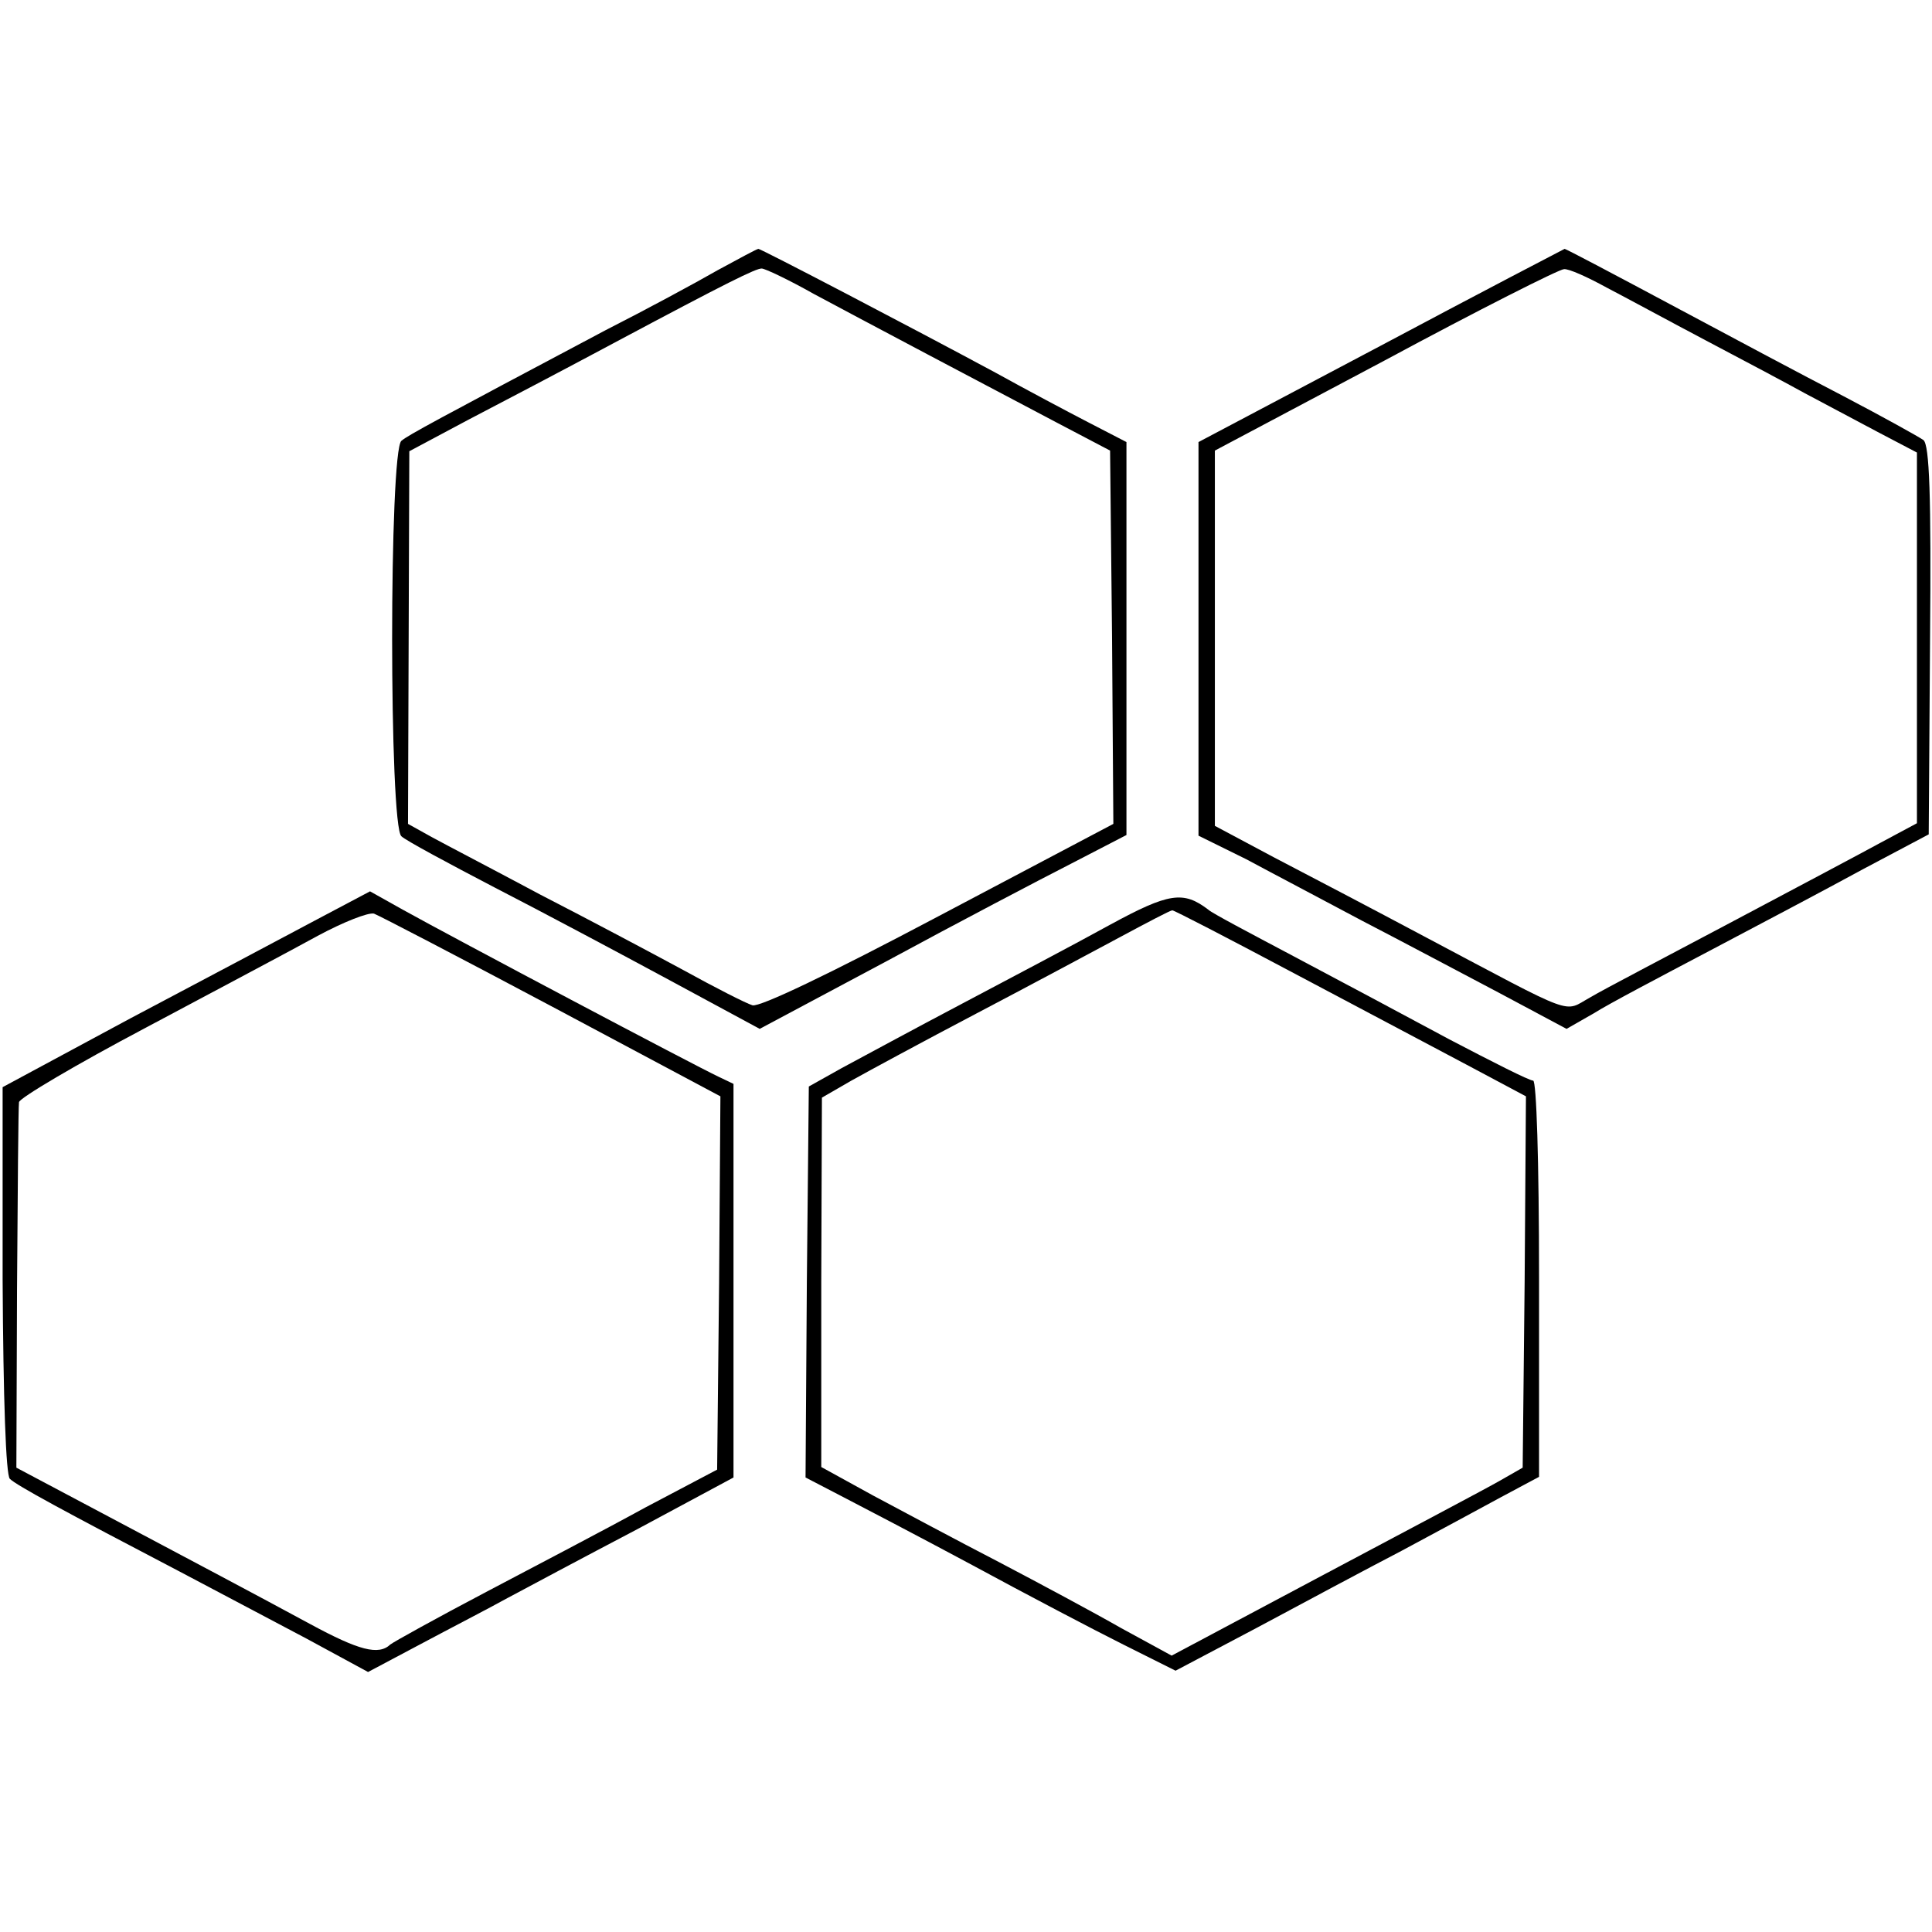
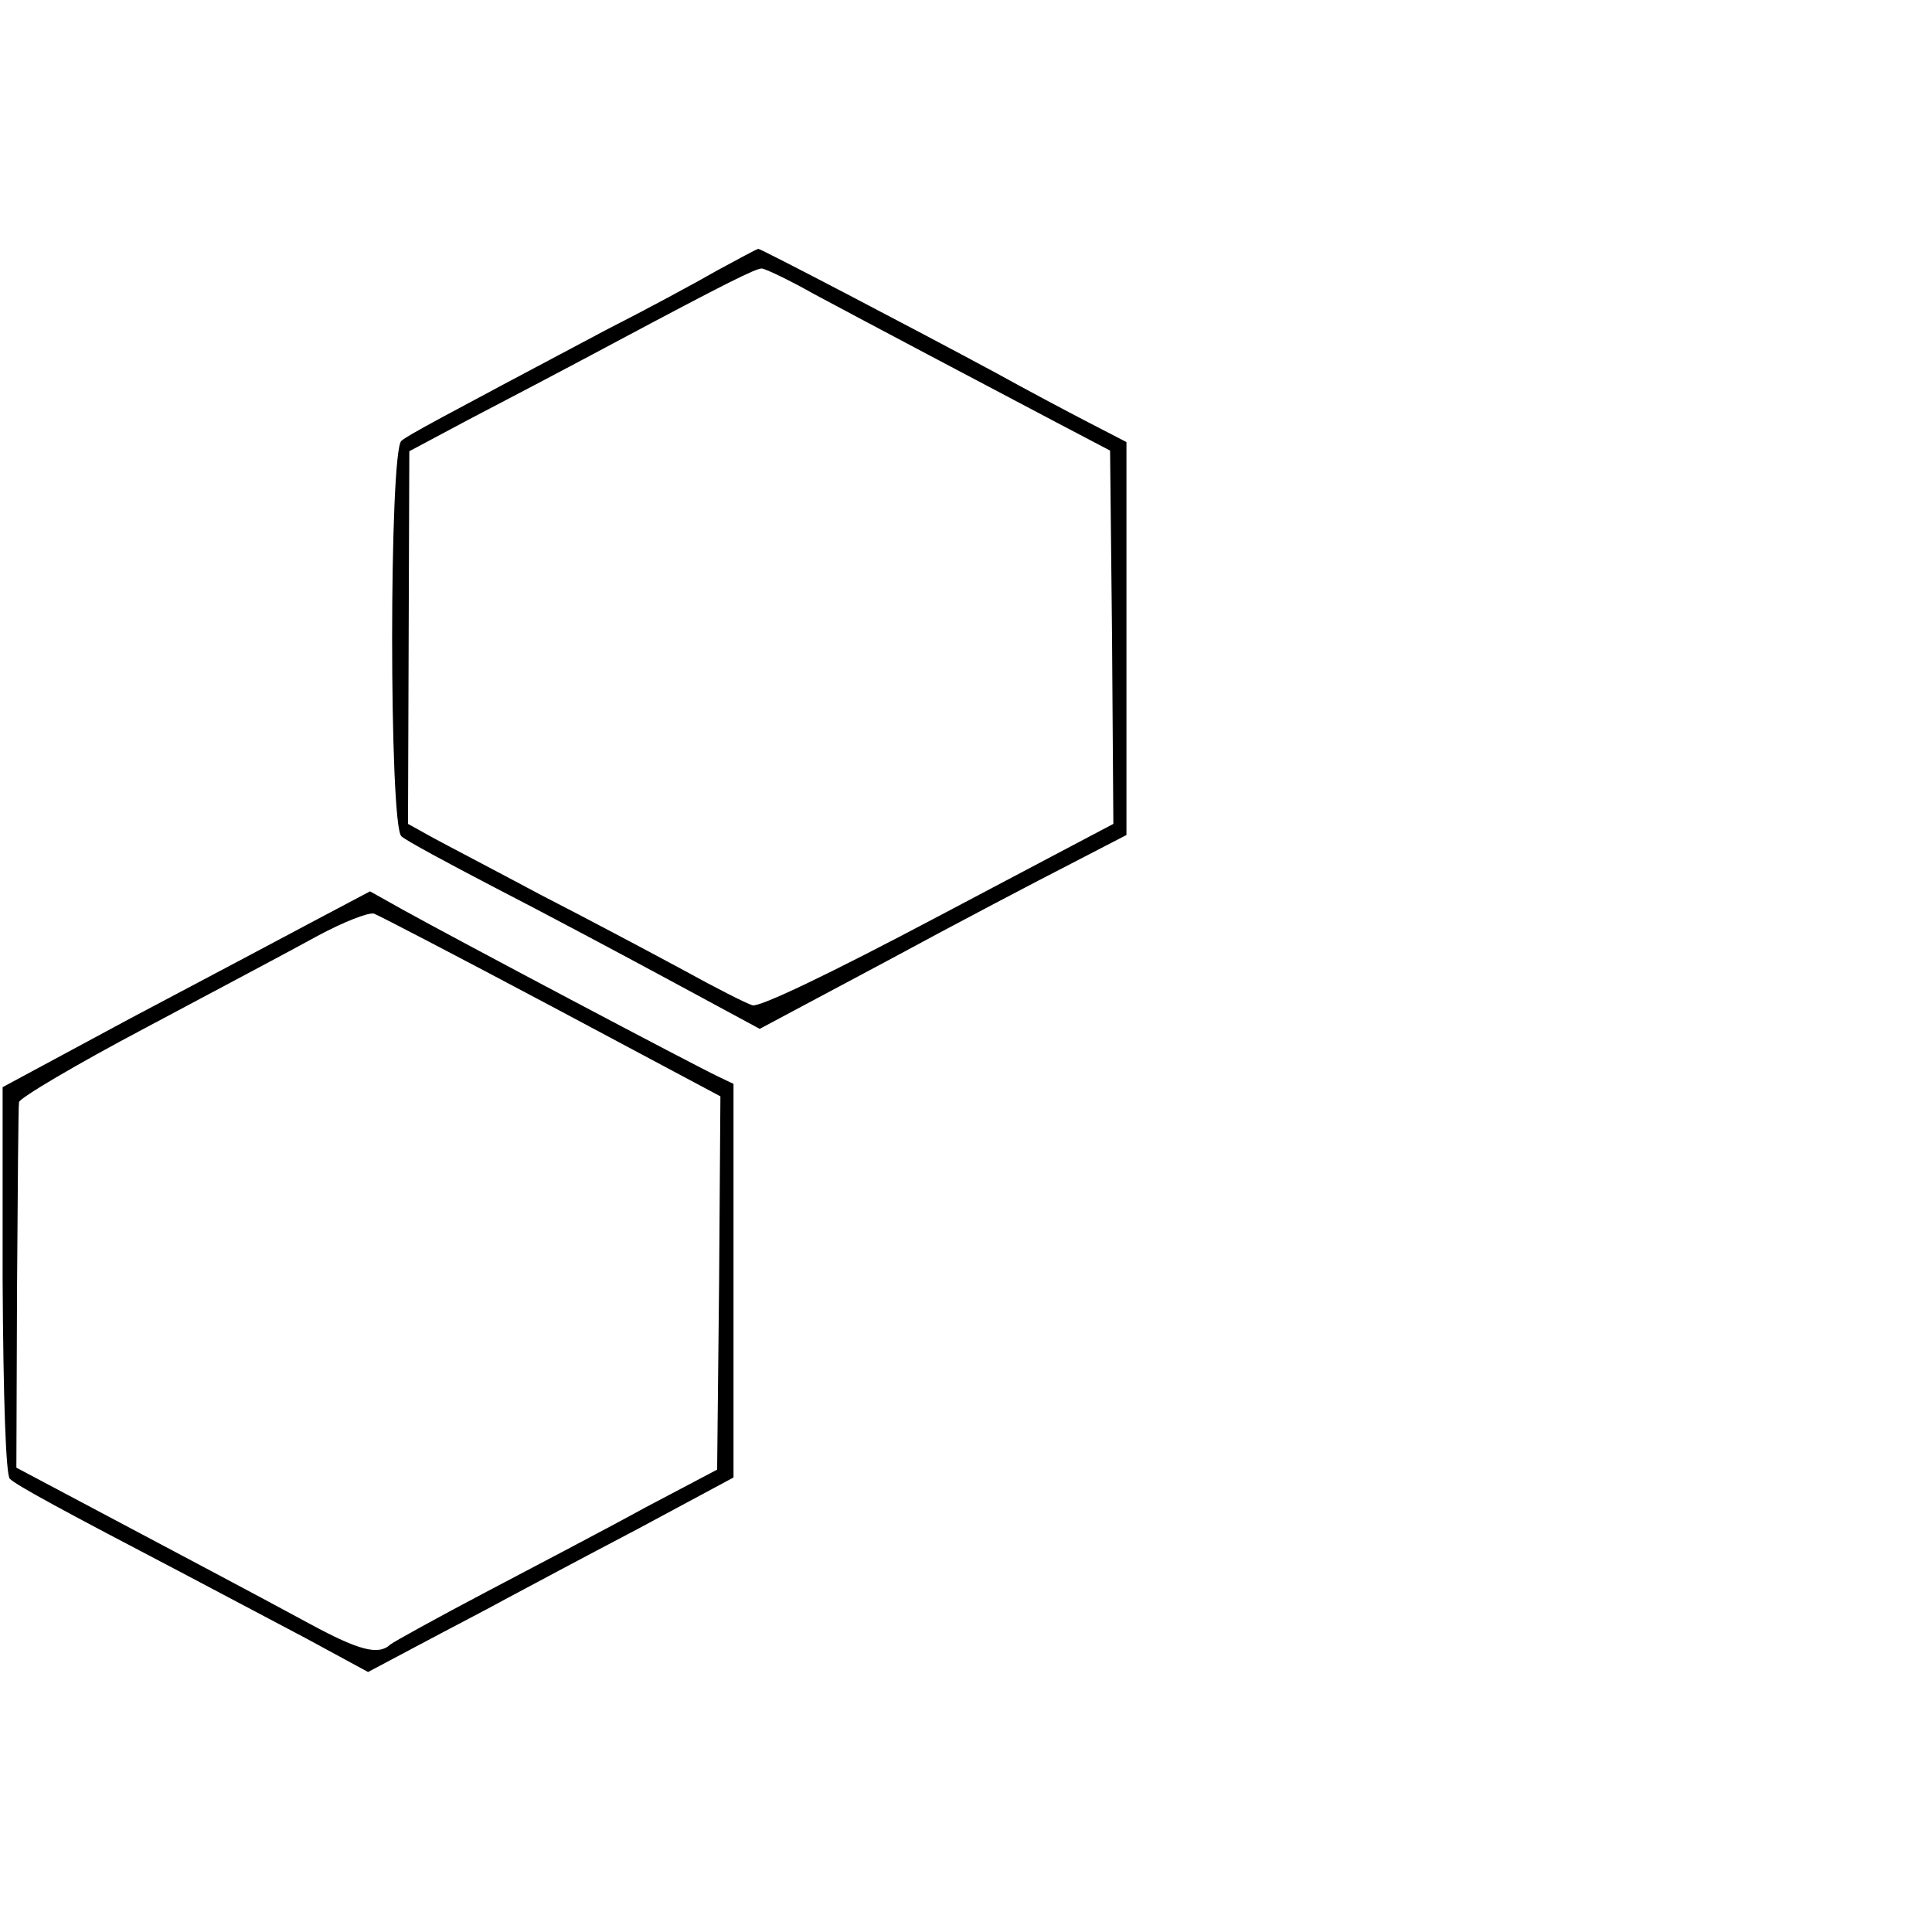
<svg xmlns="http://www.w3.org/2000/svg" version="1.0" width="295pt" height="295pt" viewBox="0 0 295 295" preserveAspectRatio="xMidYMid meet">
  <g transform="translate(0,295) scale(0.1,-0.1)" fill="#000000" stroke="none">
    <path d="M1095 2537 c-33 -19 -109 -60 -170 -91 -262 -139 -301 -160 -312 -169 -19 -14 -19 -590 0 -604 6 -6 71 -41 142 -78 72 -37 192 -101 268 -142 l137 -74 195 104 c107 58 233 124 280 148 l85 44 0 300 0 300 -58 30 c-31 16 -95 50 -142 76 -130 70 -358 189 -362 189 -2 0 -30 -15 -63 -33z m148 -36 c84 -45 258 -137 372 -197 l80 -42 3 -285 2 -285 -267 -141 c-168 -89 -273 -139 -284 -136 -10 3 -57 27 -106 54 -48 26 -146 78 -218 115 -71 38 -146 77 -166 88 l-36 20 1 285 1 284 90 48 c50 26 149 78 220 116 178 95 219 115 228 115 5 0 41 -17 80 -39z" />
-     <path d="M2108 2422 l-278 -147 0 -300 0 -301 73 -36 c39 -21 119 -63 177 -94 58 -30 152 -80 209 -110 l103 -55 42 24 c22 14 102 56 176 95 74 39 180 95 235 125 l100 53 2 296 c2 223 -1 298 -10 306 -7 5 -61 35 -122 67 -60 31 -180 95 -266 141 -86 46 -158 84 -160 84 -2 -1 -129 -67 -281 -148z m345 89 c29 -15 97 -52 152 -81 55 -29 123 -65 150 -80 28 -15 77 -41 111 -59 l61 -32 0 -283 0 -283 -56 -30 c-31 -17 -135 -72 -231 -123 -96 -51 -192 -101 -212 -113 -42 -23 -17 -32 -253 93 -77 41 -180 95 -230 121 l-90 48 0 286 0 287 260 138 c143 77 266 139 273 139 7 1 36 -12 65 -28z" />
    <path d="M480 1544 c-47 -25 -173 -92 -281 -149 l-195 -105 0 -294 c1 -183 5 -298 11 -304 10 -10 84 -50 260 -142 55 -29 142 -75 193 -102 l94 -51 81 43 c45 24 105 55 132 70 28 15 116 62 198 105 l147 79 0 301 0 300 -23 11 c-38 18 -401 210 -482 255 l-50 28 -85 -45z m363 -131 l257 -137 -2 -285 -3 -285 -110 -58 c-60 -33 -171 -91 -245 -130 -74 -39 -139 -75 -144 -79 -18 -17 -48 -9 -122 31 -85 46 -170 91 -334 178 l-115 61 1 273 c1 150 2 278 3 285 0 6 88 58 194 114 105 56 224 119 262 140 39 21 77 36 86 34 8 -3 131 -67 272 -142z" />
-     <path d="M1695 1538 c-49 -27 -151 -81 -225 -120 -74 -39 -157 -84 -185 -99 l-50 -28 -3 -298 -2 -299 52 -27 c29 -15 121 -63 203 -107 83 -45 186 -99 230 -121 l80 -40 125 66 c69 37 168 90 220 117 52 28 121 65 152 82 l58 31 0 303 c0 181 -4 302 -9 302 -6 0 -63 29 -128 63 -65 35 -172 92 -238 127 -66 35 -125 66 -130 71 -38 29 -60 26 -150 -23z m275 -71 c96 -51 217 -115 268 -142 l92 -49 -2 -283 -3 -284 -35 -20 c-19 -11 -140 -75 -268 -143 l-233 -124 -77 42 c-42 24 -126 69 -187 101 -60 31 -146 77 -191 101 l-80 44 0 282 1 282 45 26 c25 14 110 60 190 102 80 42 179 95 220 117 41 22 77 41 80 41 3 0 84 -42 180 -93z" />
  </g>
</svg>